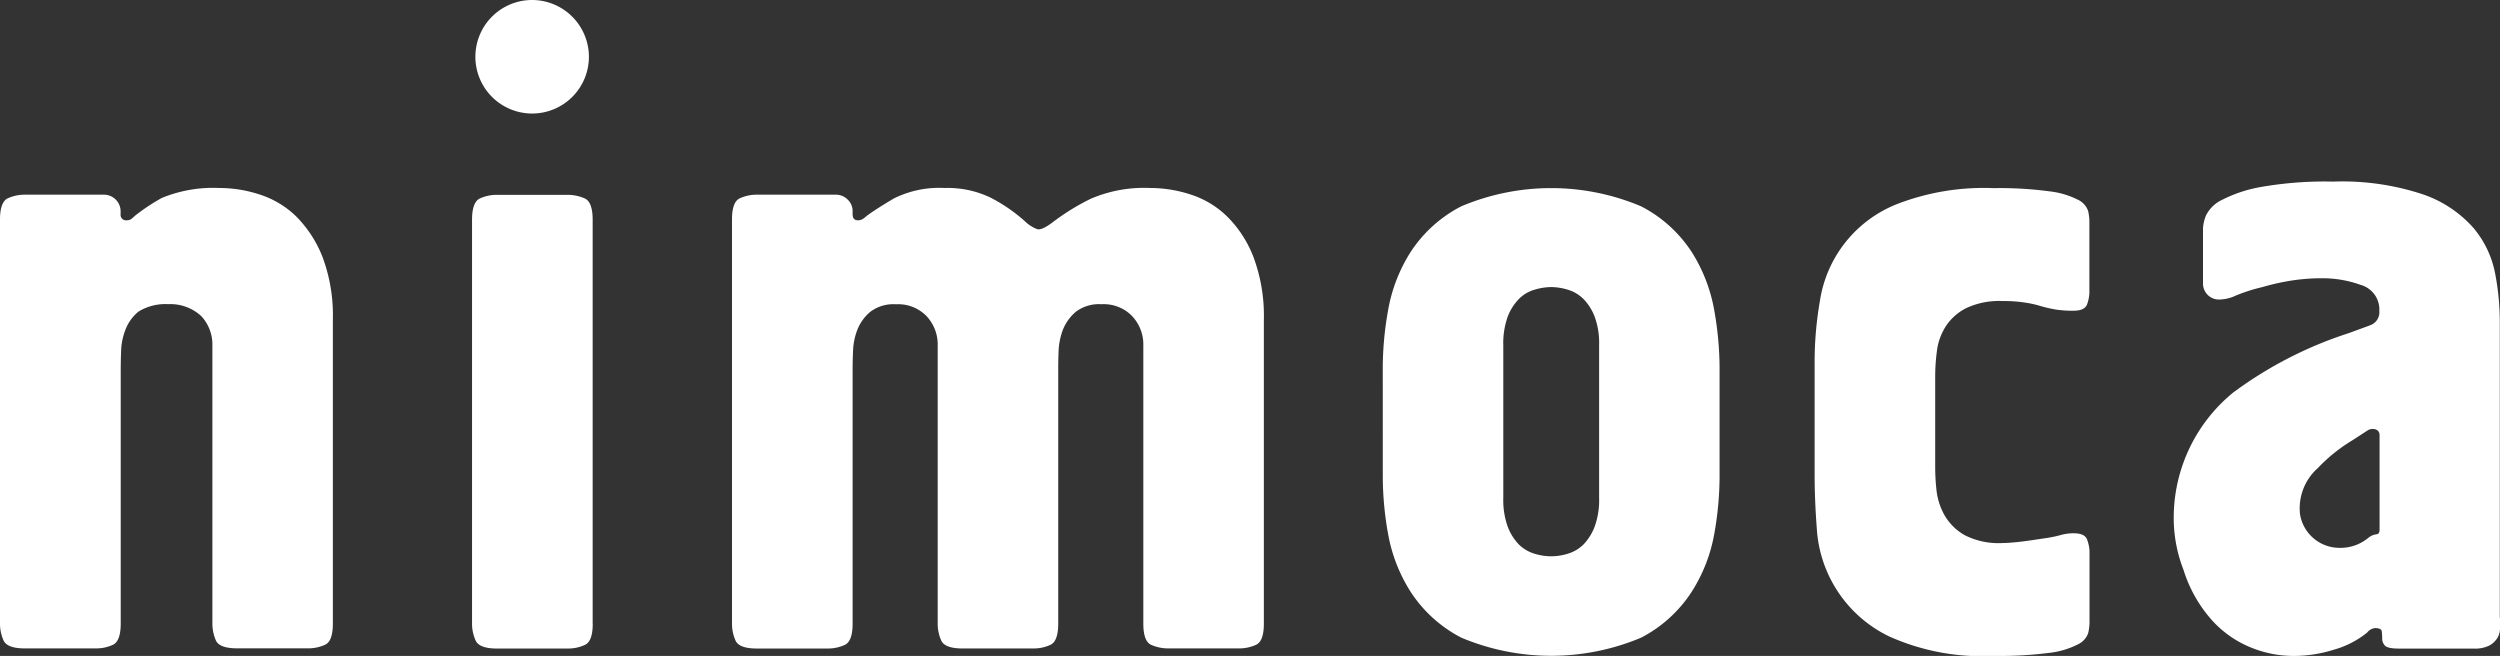
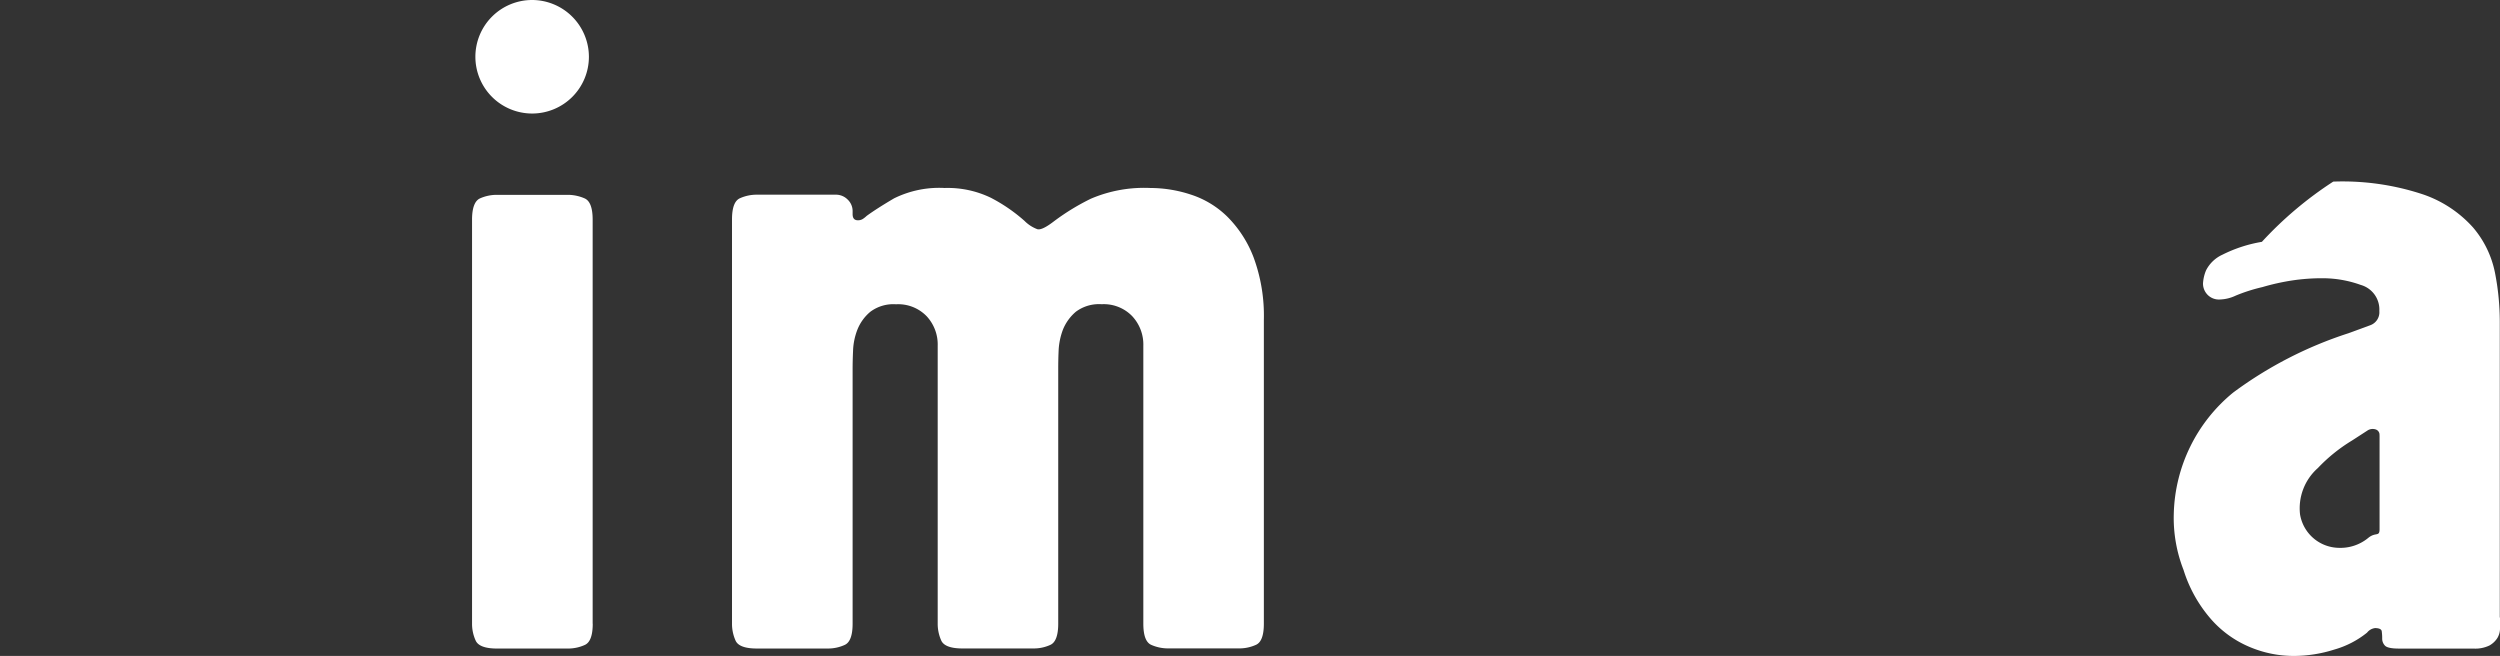
<svg xmlns="http://www.w3.org/2000/svg" width="128.08" height="33.605" viewBox="0 0 128.08 33.605">
  <rect x="0" y="0" width="128.08" height="33.605" fill="#333333" stroke="none" />
  <g id="logo" transform="translate(-272 -1303)">
-     <path id="Path_1877" data-name="Path 1877" d="M0,30.314c0-.607.138-.97.409-1.091a2.1,2.1,0,0,1,.866-.181H5.313a.854.854,0,0,1,.866.863v.134a.28.28,0,0,0,.319.315.368.368,0,0,0,.228-.067c.06-.047.121-.1.181-.158a10.2,10.2,0,0,1,1.383-.92,6.926,6.926,0,0,1,2.947-.51,6.654,6.654,0,0,1,2.091.342,4.77,4.77,0,0,1,1.866,1.134,6.1,6.1,0,0,1,1.339,2.084,8.573,8.573,0,0,1,.52,3.2V51.012c0,.607-.134.973-.406,1.091a2.051,2.051,0,0,1-.863.181H12.153c-.611,0-.977-.138-1.094-.409a2.157,2.157,0,0,1-.178-.863V36.782a2.137,2.137,0,0,0-.571-1.52,2.329,2.329,0,0,0-1.695-.611,2.619,2.619,0,0,0-1.524.383,2.225,2.225,0,0,0-.658.91,3.28,3.28,0,0,0-.228,1.087c-.013.379-.02.7-.02.98V51.015c0,.607-.141.973-.409,1.091a2.036,2.036,0,0,1-.859.181H1.275c-.607,0-.973-.138-1.094-.409A2.1,2.1,0,0,1,0,51.015v-20.7Z" transform="translate(272 1283.932)" fill="#fff" />
    <path id="Path_1878" data-name="Path 1878" d="M78.242,51.7c0,.607-.138.973-.413,1.091a2.058,2.058,0,0,1-.859.181H73.335c-.6,0-.97-.138-1.091-.409a2.054,2.054,0,0,1-.185-.863v-20.7c0-.607.141-.97.409-1.091a2.115,2.115,0,0,1,.863-.181h3.635a2.156,2.156,0,0,1,.859.181c.275.121.413.483.413,1.091V51.7Z" transform="translate(224.125 1283.254)" fill="#fff" />
    <path id="Path_1879" data-name="Path 1879" d="M111.74,30.321c0-.607.134-.97.409-1.091a2.093,2.093,0,0,1,.863-.181h4.037a.843.843,0,0,1,.618.252.812.812,0,0,1,.252.611v.134c0,.211.091.315.275.315a.457.457,0,0,0,.245-.067,1.381,1.381,0,0,0,.2-.158c.336-.245.8-.544,1.406-.9a5.213,5.213,0,0,1,2.588-.53,5.079,5.079,0,0,1,2.366.5,8.449,8.449,0,0,1,1.722,1.181,1.832,1.832,0,0,0,.661.43c.168.047.46-.1.886-.43a11.665,11.665,0,0,1,1.863-1.134,6.944,6.944,0,0,1,3.044-.547,6.66,6.66,0,0,1,2.084.342,4.735,4.735,0,0,1,1.863,1.134,5.917,5.917,0,0,1,1.342,2.084,8.637,8.637,0,0,1,.524,3.2V51.022c0,.607-.134.973-.409,1.091a2.051,2.051,0,0,1-.863.181h-3.631a2.12,2.12,0,0,1-.866-.181c-.272-.121-.406-.483-.406-1.091V36.792a2.128,2.128,0,0,0-.571-1.52,2.023,2.023,0,0,0-1.564-.611,1.982,1.982,0,0,0-1.319.383,2.364,2.364,0,0,0-.661.91,3.453,3.453,0,0,0-.225,1.087c-.017.379-.02.7-.02.98V51.025c0,.607-.138.973-.409,1.091a2.036,2.036,0,0,1-.859.181h-3.635c-.607,0-.97-.138-1.091-.409a2.1,2.1,0,0,1-.181-.863V36.795a2.126,2.126,0,0,0-.567-1.52,2.026,2.026,0,0,0-1.567-.611,1.972,1.972,0,0,0-1.316.383,2.3,2.3,0,0,0-.661.91,3.277,3.277,0,0,0-.225,1.087c-.017.379-.023.7-.023.98V51.028c0,.607-.138.973-.413,1.091a2.045,2.045,0,0,1-.866.181h-3.628c-.607,0-.973-.138-1.091-.409a2.1,2.1,0,0,1-.181-.863v-20.7Z" transform="translate(197.762 1283.925)" fill="#fff" />
-     <path id="Path_1880" data-name="Path 1880" d="M211.08,37.845a16.86,16.86,0,0,1,.272-2.863,8.151,8.151,0,0,1,1.158-2.994,6.826,6.826,0,0,1,2.591-2.336,11.837,11.837,0,0,1,9.213,0,6.826,6.826,0,0,1,2.591,2.336,8.257,8.257,0,0,1,1.158,2.994,17.217,17.217,0,0,1,.272,2.863v5.709a16.936,16.936,0,0,1-.272,2.883,8.163,8.163,0,0,1-1.161,2.97,6.818,6.818,0,0,1-2.584,2.343,11.885,11.885,0,0,1-9.216,0,6.842,6.842,0,0,1-2.591-2.343,8.158,8.158,0,0,1-1.158-2.97,16.659,16.659,0,0,1-.272-2.883Zm6.175,6.739a4.054,4.054,0,0,0,.225,1.477,2.669,2.669,0,0,0,.567.91,1.936,1.936,0,0,0,.8.477,3,3,0,0,0,.863.134,2.965,2.965,0,0,0,.859-.134,1.948,1.948,0,0,0,.8-.477,2.722,2.722,0,0,0,.567-.91,3.977,3.977,0,0,0,.228-1.477v-7.8a3.965,3.965,0,0,0-.228-1.477,2.669,2.669,0,0,0-.567-.9,1.9,1.9,0,0,0-.8-.48,2.992,2.992,0,0,0-.859-.138,3.031,3.031,0,0,0-.863.138,1.822,1.822,0,0,0-.8.48,2.669,2.669,0,0,0-.567.9,4.042,4.042,0,0,0-.225,1.477Z" transform="translate(131.762 1283.918)" fill="#fff" />
-     <path id="Path_1881" data-name="Path 1881" d="M283.192,43.047a10.913,10.913,0,0,0,.067,1.158,3.368,3.368,0,0,0,.409,1.269,2.762,2.762,0,0,0,1.024,1.02,3.827,3.827,0,0,0,1.957.409c.178,0,.42-.017.725-.047s.742-.091,1.316-.181a6.639,6.639,0,0,0,.93-.181,2.368,2.368,0,0,1,.661-.091c.393,0,.628.111.7.342a1.917,1.917,0,0,1,.117.567v3.641a2.5,2.5,0,0,1-.07.571,1.006,1.006,0,0,1-.52.567,4.254,4.254,0,0,1-1.457.436,19.738,19.738,0,0,1-2.856.158,11.61,11.61,0,0,1-5.366-1,6.572,6.572,0,0,1-3.7-5.494c-.081-1.057-.114-1.983-.114-2.769v-5.8a18.154,18.154,0,0,1,.272-3.128,6.356,6.356,0,0,1,3.95-4.957,12.33,12.33,0,0,1,4.954-.816,19.086,19.086,0,0,1,2.856.164,4.276,4.276,0,0,1,1.457.43,1,1,0,0,1,.52.567,2.468,2.468,0,0,1,.067.571v3.641a1.934,1.934,0,0,1-.114.571c-.077.222-.309.336-.7.336a5.7,5.7,0,0,1-.933-.064,7.32,7.32,0,0,1-.772-.181,5.342,5.342,0,0,0-.839-.181,7.2,7.2,0,0,0-1.087-.07,3.982,3.982,0,0,0-1.863.362,2.7,2.7,0,0,0-1.047.93,3.012,3.012,0,0,0-.453,1.245,9.922,9.922,0,0,0-.091,1.312v4.7Z" transform="translate(87.952 1283.918)" fill="#fff" />
-     <path id="Path_1882" data-name="Path 1882" d="M348.544,50.052V50.6a.967.967,0,0,1-.134.5,1.139,1.139,0,0,1-.409.386,1.668,1.668,0,0,1-.822.158h-3.813c-.393,0-.638-.054-.725-.161a.513.513,0,0,1-.134-.339,2.607,2.607,0,0,0-.023-.389c-.013-.1-.131-.161-.342-.161a.617.617,0,0,0-.409.232,4.719,4.719,0,0,1-1.681.869,6.92,6.92,0,0,1-2.044.326,5.791,5.791,0,0,1-2.339-.48,5.415,5.415,0,0,1-1.973-1.453,7,7,0,0,1-1.366-2.473,7.318,7.318,0,0,1-.5-2.876,8.28,8.28,0,0,1,3.044-6.212,20.477,20.477,0,0,1,5.9-3.037l1.134-.416a.705.705,0,0,0,.453-.722,1.309,1.309,0,0,0-.953-1.339,5.737,5.737,0,0,0-1.95-.342,10.218,10.218,0,0,0-1.567.114,11.587,11.587,0,0,0-1.52.339,8.708,8.708,0,0,0-1.366.436,2.027,2.027,0,0,1-.816.2.814.814,0,0,1-.634-.248.826.826,0,0,1-.228-.567V30.126a2.019,2.019,0,0,1,.158-.681,1.755,1.755,0,0,1,.839-.8,7.084,7.084,0,0,1,2.02-.658A19.01,19.01,0,0,1,340,27.72a13.088,13.088,0,0,1,4.608.658,6.069,6.069,0,0,1,2.561,1.7,5.1,5.1,0,0,1,1.118,2.316,13.053,13.053,0,0,1,.245,2.494V50.052Zm-6.175-9.337a.282.282,0,0,0-.2-.3.493.493,0,0,0-.43.067l-.772.5a8.4,8.4,0,0,0-1.755,1.413,2.75,2.75,0,0,0-.913,2.376,2.048,2.048,0,0,0,1.983,1.712,2.243,2.243,0,0,0,1.5-.5c.393-.332.591-.04.591-.463V40.718Z" transform="translate(51.537 1284.584)" fill="#fff" />
+     <path id="Path_1882" data-name="Path 1882" d="M348.544,50.052V50.6a.967.967,0,0,1-.134.5,1.139,1.139,0,0,1-.409.386,1.668,1.668,0,0,1-.822.158h-3.813c-.393,0-.638-.054-.725-.161a.513.513,0,0,1-.134-.339,2.607,2.607,0,0,0-.023-.389c-.013-.1-.131-.161-.342-.161a.617.617,0,0,0-.409.232,4.719,4.719,0,0,1-1.681.869,6.92,6.92,0,0,1-2.044.326,5.791,5.791,0,0,1-2.339-.48,5.415,5.415,0,0,1-1.973-1.453,7,7,0,0,1-1.366-2.473,7.318,7.318,0,0,1-.5-2.876,8.28,8.28,0,0,1,3.044-6.212,20.477,20.477,0,0,1,5.9-3.037l1.134-.416a.705.705,0,0,0,.453-.722,1.309,1.309,0,0,0-.953-1.339,5.737,5.737,0,0,0-1.95-.342,10.218,10.218,0,0,0-1.567.114,11.587,11.587,0,0,0-1.52.339,8.708,8.708,0,0,0-1.366.436,2.027,2.027,0,0,1-.816.2.814.814,0,0,1-.634-.248.826.826,0,0,1-.228-.567a2.019,2.019,0,0,1,.158-.681,1.755,1.755,0,0,1,.839-.8,7.084,7.084,0,0,1,2.02-.658A19.01,19.01,0,0,1,340,27.72a13.088,13.088,0,0,1,4.608.658,6.069,6.069,0,0,1,2.561,1.7,5.1,5.1,0,0,1,1.118,2.316,13.053,13.053,0,0,1,.245,2.494V50.052Zm-6.175-9.337a.282.282,0,0,0-.2-.3.493.493,0,0,0-.43.067l-.772.5a8.4,8.4,0,0,0-1.755,1.413,2.75,2.75,0,0,0-.913,2.376,2.048,2.048,0,0,0,1.983,1.712,2.243,2.243,0,0,0,1.5-.5c.393-.332.591-.04.591-.463V40.718Z" transform="translate(51.537 1284.584)" fill="#fff" />
    <path id="Path_1883" data-name="Path 1883" d="M78.386,2.91A2.908,2.908,0,1,1,75.476,0,2.916,2.916,0,0,1,78.386,2.91Z" transform="translate(223.785 1303)" fill="#fff" />
  </g>
</svg>